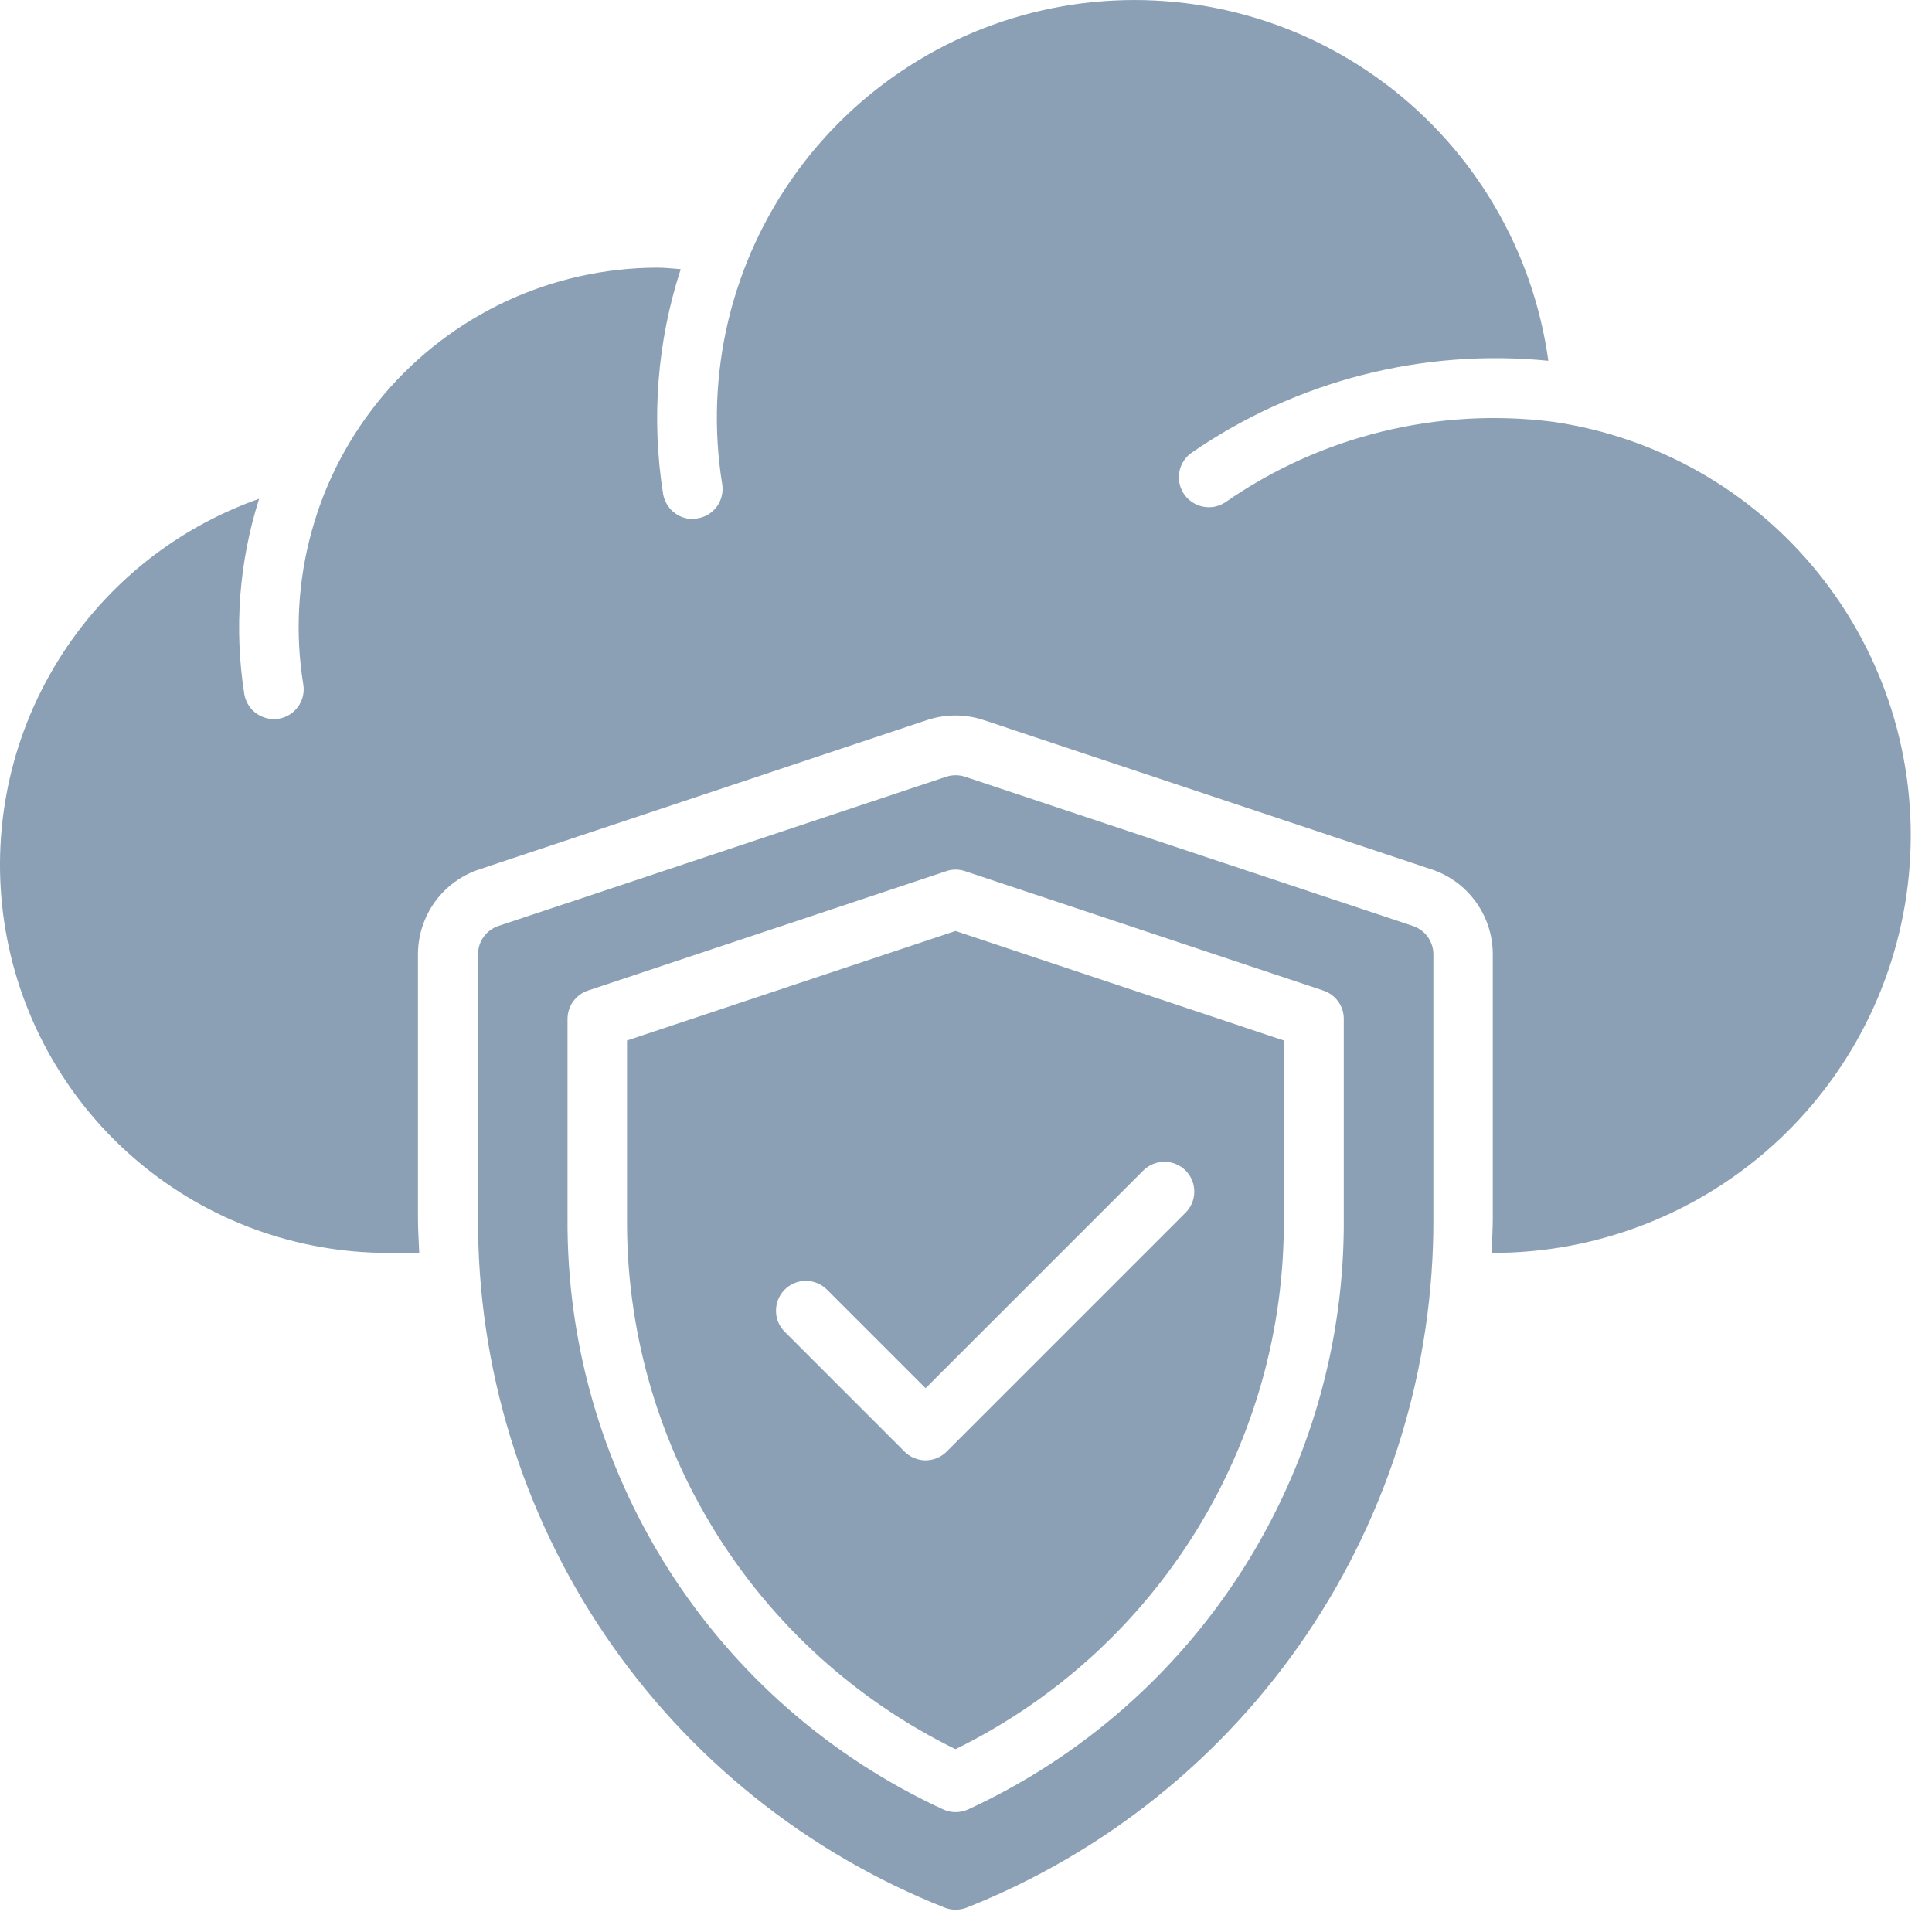
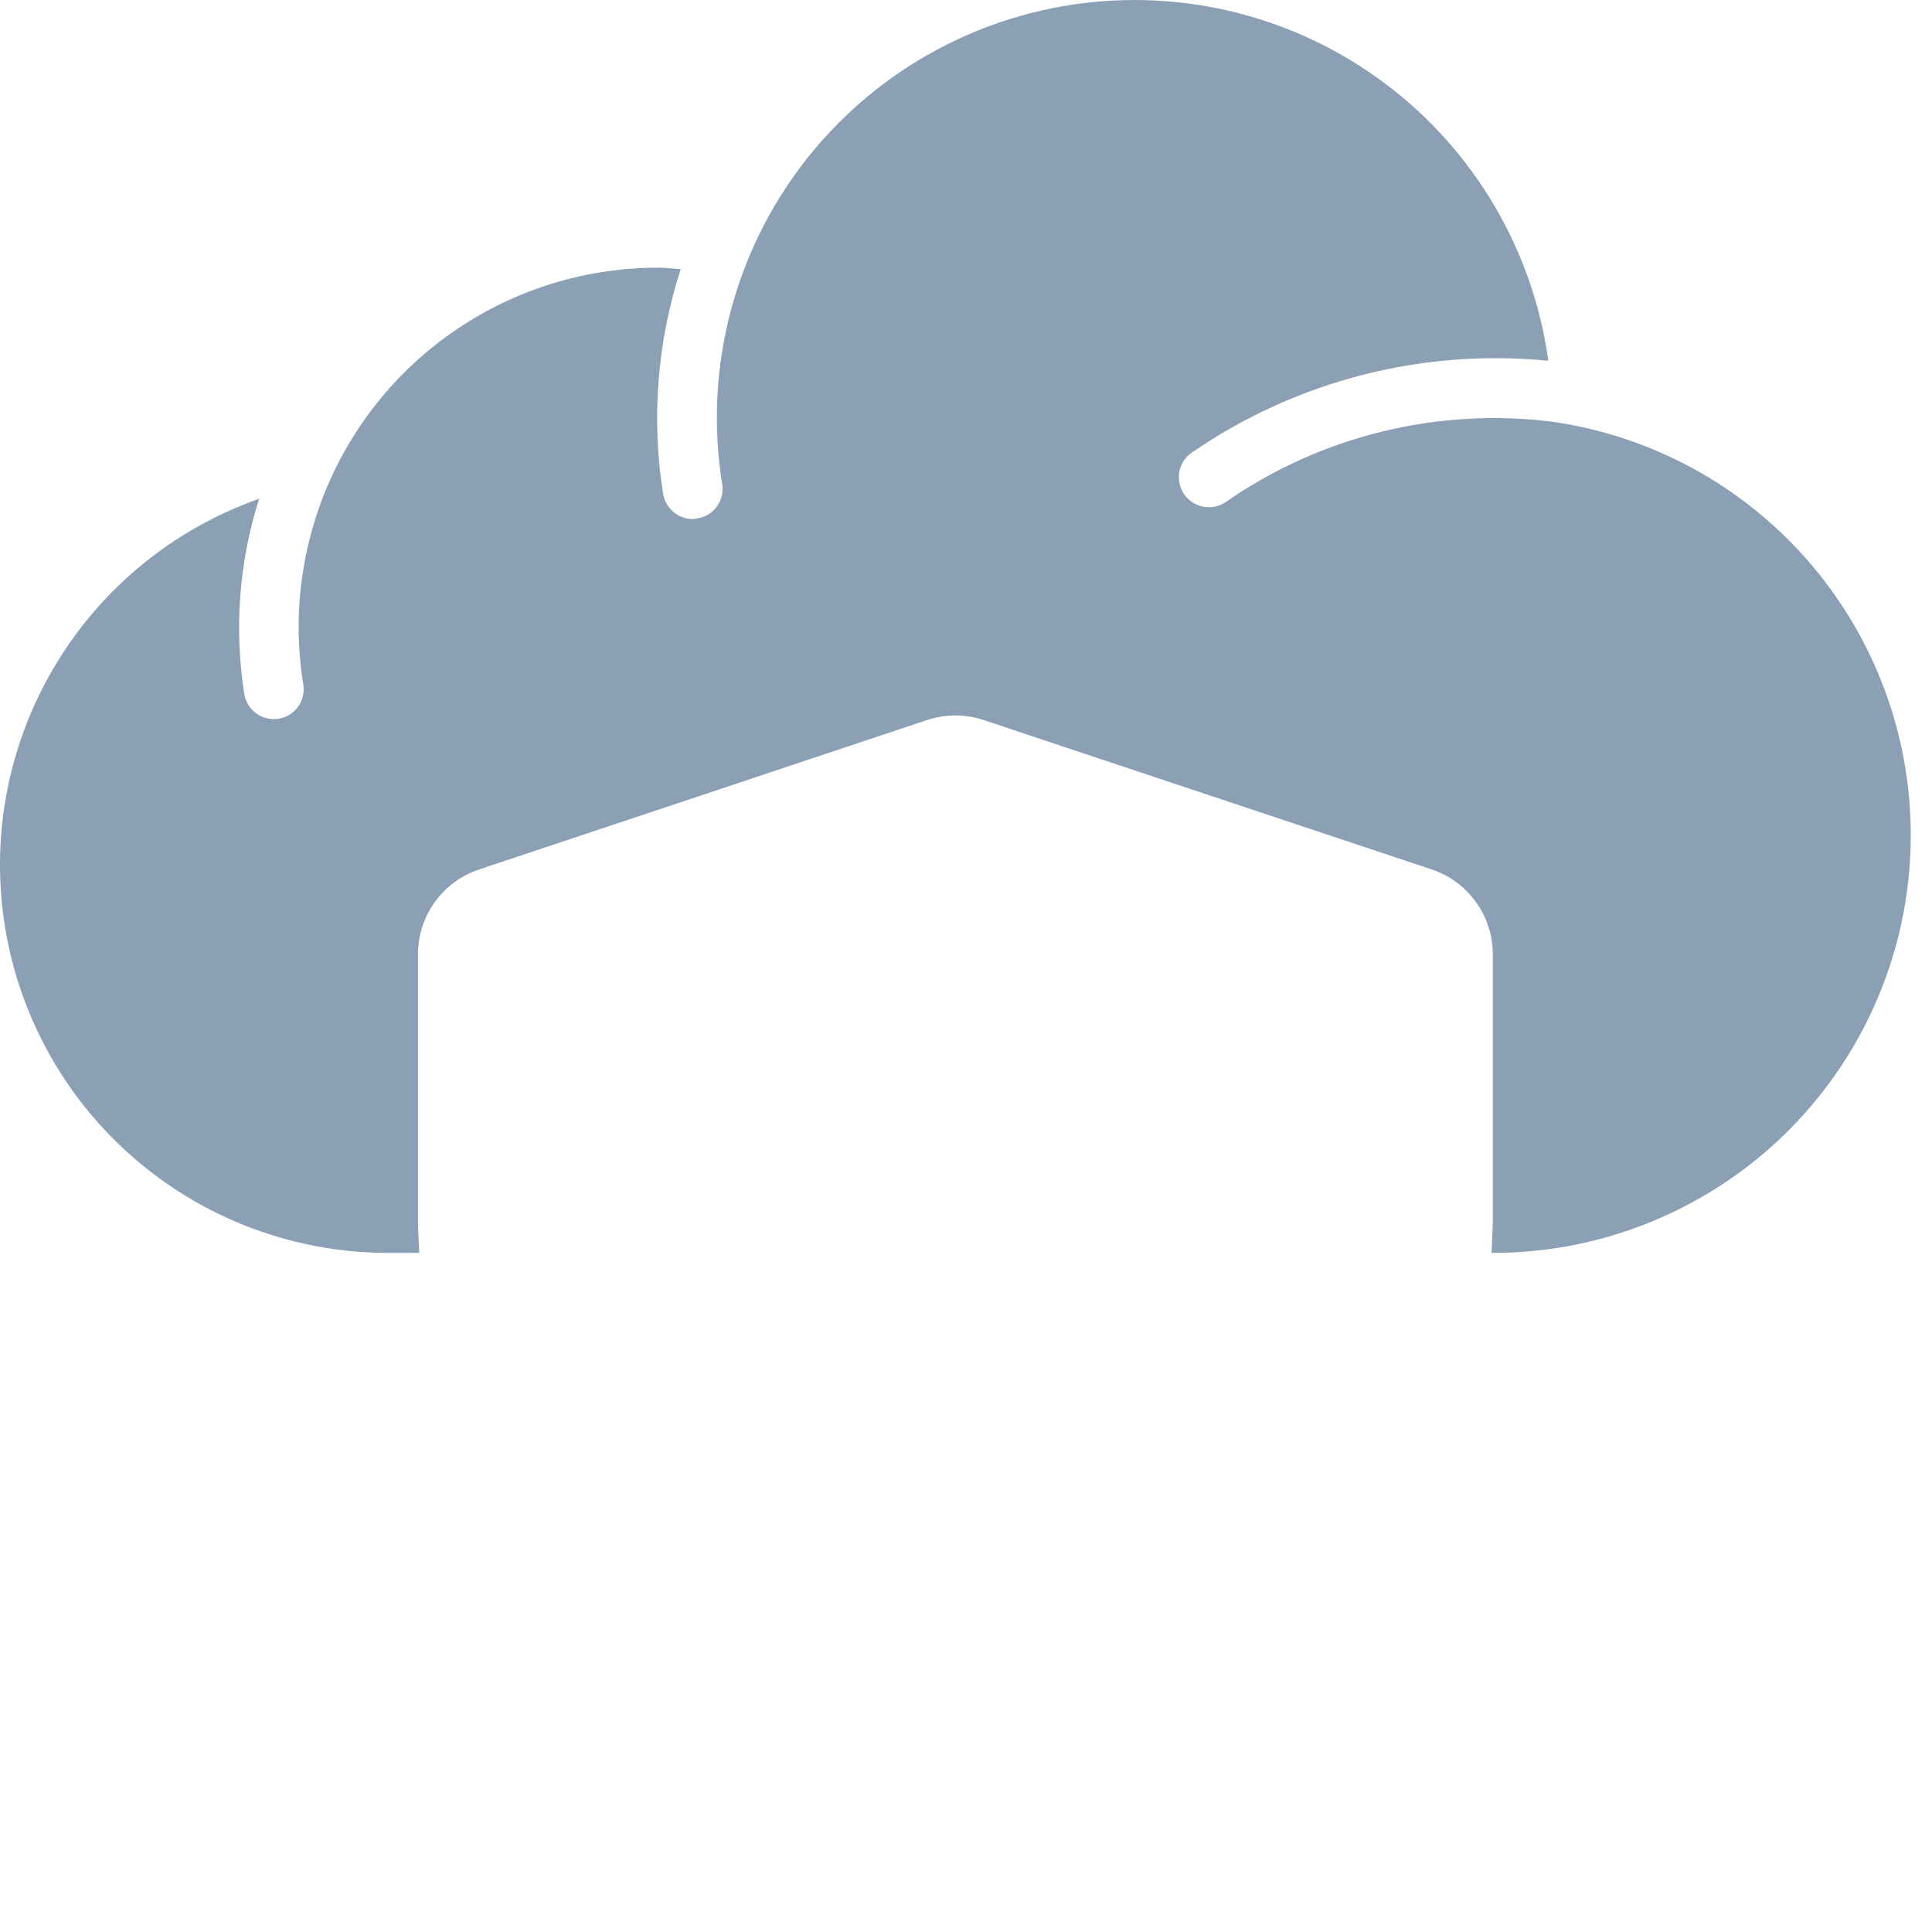
<svg xmlns="http://www.w3.org/2000/svg" width="24" height="24" viewBox="0 0 24 24" fill="none">
-   <path d="M7.789 12.925V15.136C7.78 16.507 8.158 17.853 8.88 19.02C9.601 20.186 10.637 21.125 11.869 21.729C13.1 21.125 14.136 20.186 14.858 19.02C15.58 17.853 15.958 16.507 15.948 15.136V12.925L11.869 11.565L7.789 12.925ZM14.727 14.54C14.797 14.61 14.836 14.704 14.836 14.803C14.836 14.901 14.797 14.995 14.727 15.065L11.76 18.032C11.726 18.066 11.685 18.094 11.64 18.112C11.595 18.131 11.547 18.141 11.498 18.141C11.449 18.141 11.401 18.131 11.356 18.112C11.311 18.094 11.27 18.066 11.236 18.032L9.752 16.548C9.717 16.514 9.689 16.473 9.669 16.428C9.65 16.383 9.64 16.334 9.64 16.285C9.639 16.236 9.649 16.187 9.667 16.142C9.686 16.096 9.713 16.055 9.748 16.02C9.783 15.985 9.824 15.958 9.87 15.939C9.915 15.92 9.964 15.911 10.013 15.911C10.062 15.912 10.111 15.922 10.156 15.941C10.201 15.96 10.242 15.989 10.277 16.024L11.498 17.245L14.203 14.54C14.272 14.471 14.367 14.432 14.465 14.432C14.563 14.432 14.658 14.471 14.727 14.54Z" fill="#8BA0B5" />
-   <path d="M17.552 11.503L11.989 9.649C11.913 9.624 11.83 9.624 11.754 9.649L6.191 11.503C6.117 11.528 6.053 11.575 6.008 11.638C5.962 11.701 5.938 11.777 5.938 11.855V15.135C5.932 16.98 6.481 18.783 7.515 20.31C8.549 21.837 10.019 23.017 11.734 23.697C11.822 23.732 11.921 23.732 12.009 23.697C13.724 23.017 15.194 21.837 16.228 20.31C17.262 18.783 17.812 16.98 17.806 15.135V11.855C17.806 11.777 17.781 11.701 17.736 11.638C17.69 11.575 17.626 11.528 17.552 11.503ZM16.693 15.135C16.703 16.678 16.268 18.19 15.441 19.492C14.614 20.794 13.429 21.83 12.029 22.476C11.979 22.499 11.926 22.511 11.872 22.511C11.817 22.511 11.764 22.499 11.714 22.476C10.314 21.83 9.129 20.794 8.302 19.492C7.475 18.19 7.04 16.678 7.05 15.135V12.657C7.05 12.579 7.075 12.503 7.12 12.44C7.166 12.377 7.23 12.33 7.304 12.305L11.754 10.822C11.83 10.796 11.913 10.796 11.989 10.822L16.439 12.305C16.513 12.33 16.578 12.377 16.623 12.44C16.669 12.503 16.693 12.579 16.693 12.657V15.135Z" fill="#8BA0B5" />
  <path d="M19.286 5.239C17.854 5.059 16.405 5.416 15.221 6.24C15.18 6.267 15.134 6.285 15.086 6.295C15.038 6.304 14.989 6.303 14.941 6.293C14.893 6.283 14.848 6.264 14.807 6.236C14.767 6.209 14.732 6.174 14.705 6.133C14.651 6.05 14.632 5.949 14.652 5.853C14.672 5.756 14.73 5.671 14.813 5.617C16.106 4.729 17.672 4.327 19.234 4.482C19.14 3.802 18.913 3.147 18.564 2.556C18.216 1.964 17.753 1.447 17.204 1.036C16.654 0.624 16.029 0.326 15.363 0.158C14.697 -0.01 14.005 -0.044 13.326 0.057C12.647 0.159 11.995 0.394 11.407 0.75C10.82 1.105 10.309 1.574 9.904 2.128C9.499 2.682 9.208 3.312 9.048 3.979C8.888 4.647 8.862 5.34 8.972 6.018C8.979 6.066 8.977 6.115 8.965 6.163C8.954 6.21 8.933 6.255 8.904 6.294C8.875 6.333 8.838 6.366 8.797 6.392C8.755 6.417 8.708 6.433 8.66 6.44C8.642 6.445 8.623 6.447 8.604 6.448C8.516 6.447 8.43 6.415 8.363 6.358C8.296 6.3 8.251 6.22 8.237 6.133C8.089 5.199 8.164 4.243 8.456 3.344C8.36 3.336 8.259 3.325 8.159 3.325C7.514 3.327 6.876 3.469 6.291 3.741C5.705 4.014 5.186 4.41 4.768 4.903C4.351 5.395 4.045 5.972 3.873 6.595C3.7 7.217 3.664 7.869 3.768 8.506C3.783 8.603 3.759 8.702 3.701 8.781C3.644 8.86 3.557 8.913 3.46 8.929C3.441 8.932 3.421 8.933 3.401 8.933C3.312 8.932 3.227 8.9 3.159 8.843C3.092 8.785 3.048 8.705 3.034 8.618C2.907 7.807 2.97 6.978 3.219 6.196C2.146 6.574 1.241 7.319 0.665 8.3C0.088 9.281 -0.123 10.434 0.069 11.556C0.261 12.677 0.843 13.695 1.713 14.428C2.582 15.162 3.684 15.564 4.821 15.564H5.208C5.202 15.421 5.192 15.28 5.192 15.136V11.855C5.192 11.622 5.266 11.394 5.402 11.204C5.539 11.015 5.732 10.873 5.954 10.8L11.516 8.945C11.745 8.869 11.992 8.869 12.22 8.945L17.783 10.8C18.005 10.873 18.198 11.015 18.334 11.205C18.471 11.394 18.544 11.622 18.544 11.855V15.136C18.544 15.28 18.534 15.421 18.528 15.564H18.544C19.856 15.565 21.12 15.068 22.081 14.175C23.042 13.281 23.629 12.056 23.723 10.747C23.817 9.438 23.412 8.142 22.588 7.12C21.765 6.098 20.585 5.426 19.286 5.239Z" fill="#8BA0B5" />
</svg>